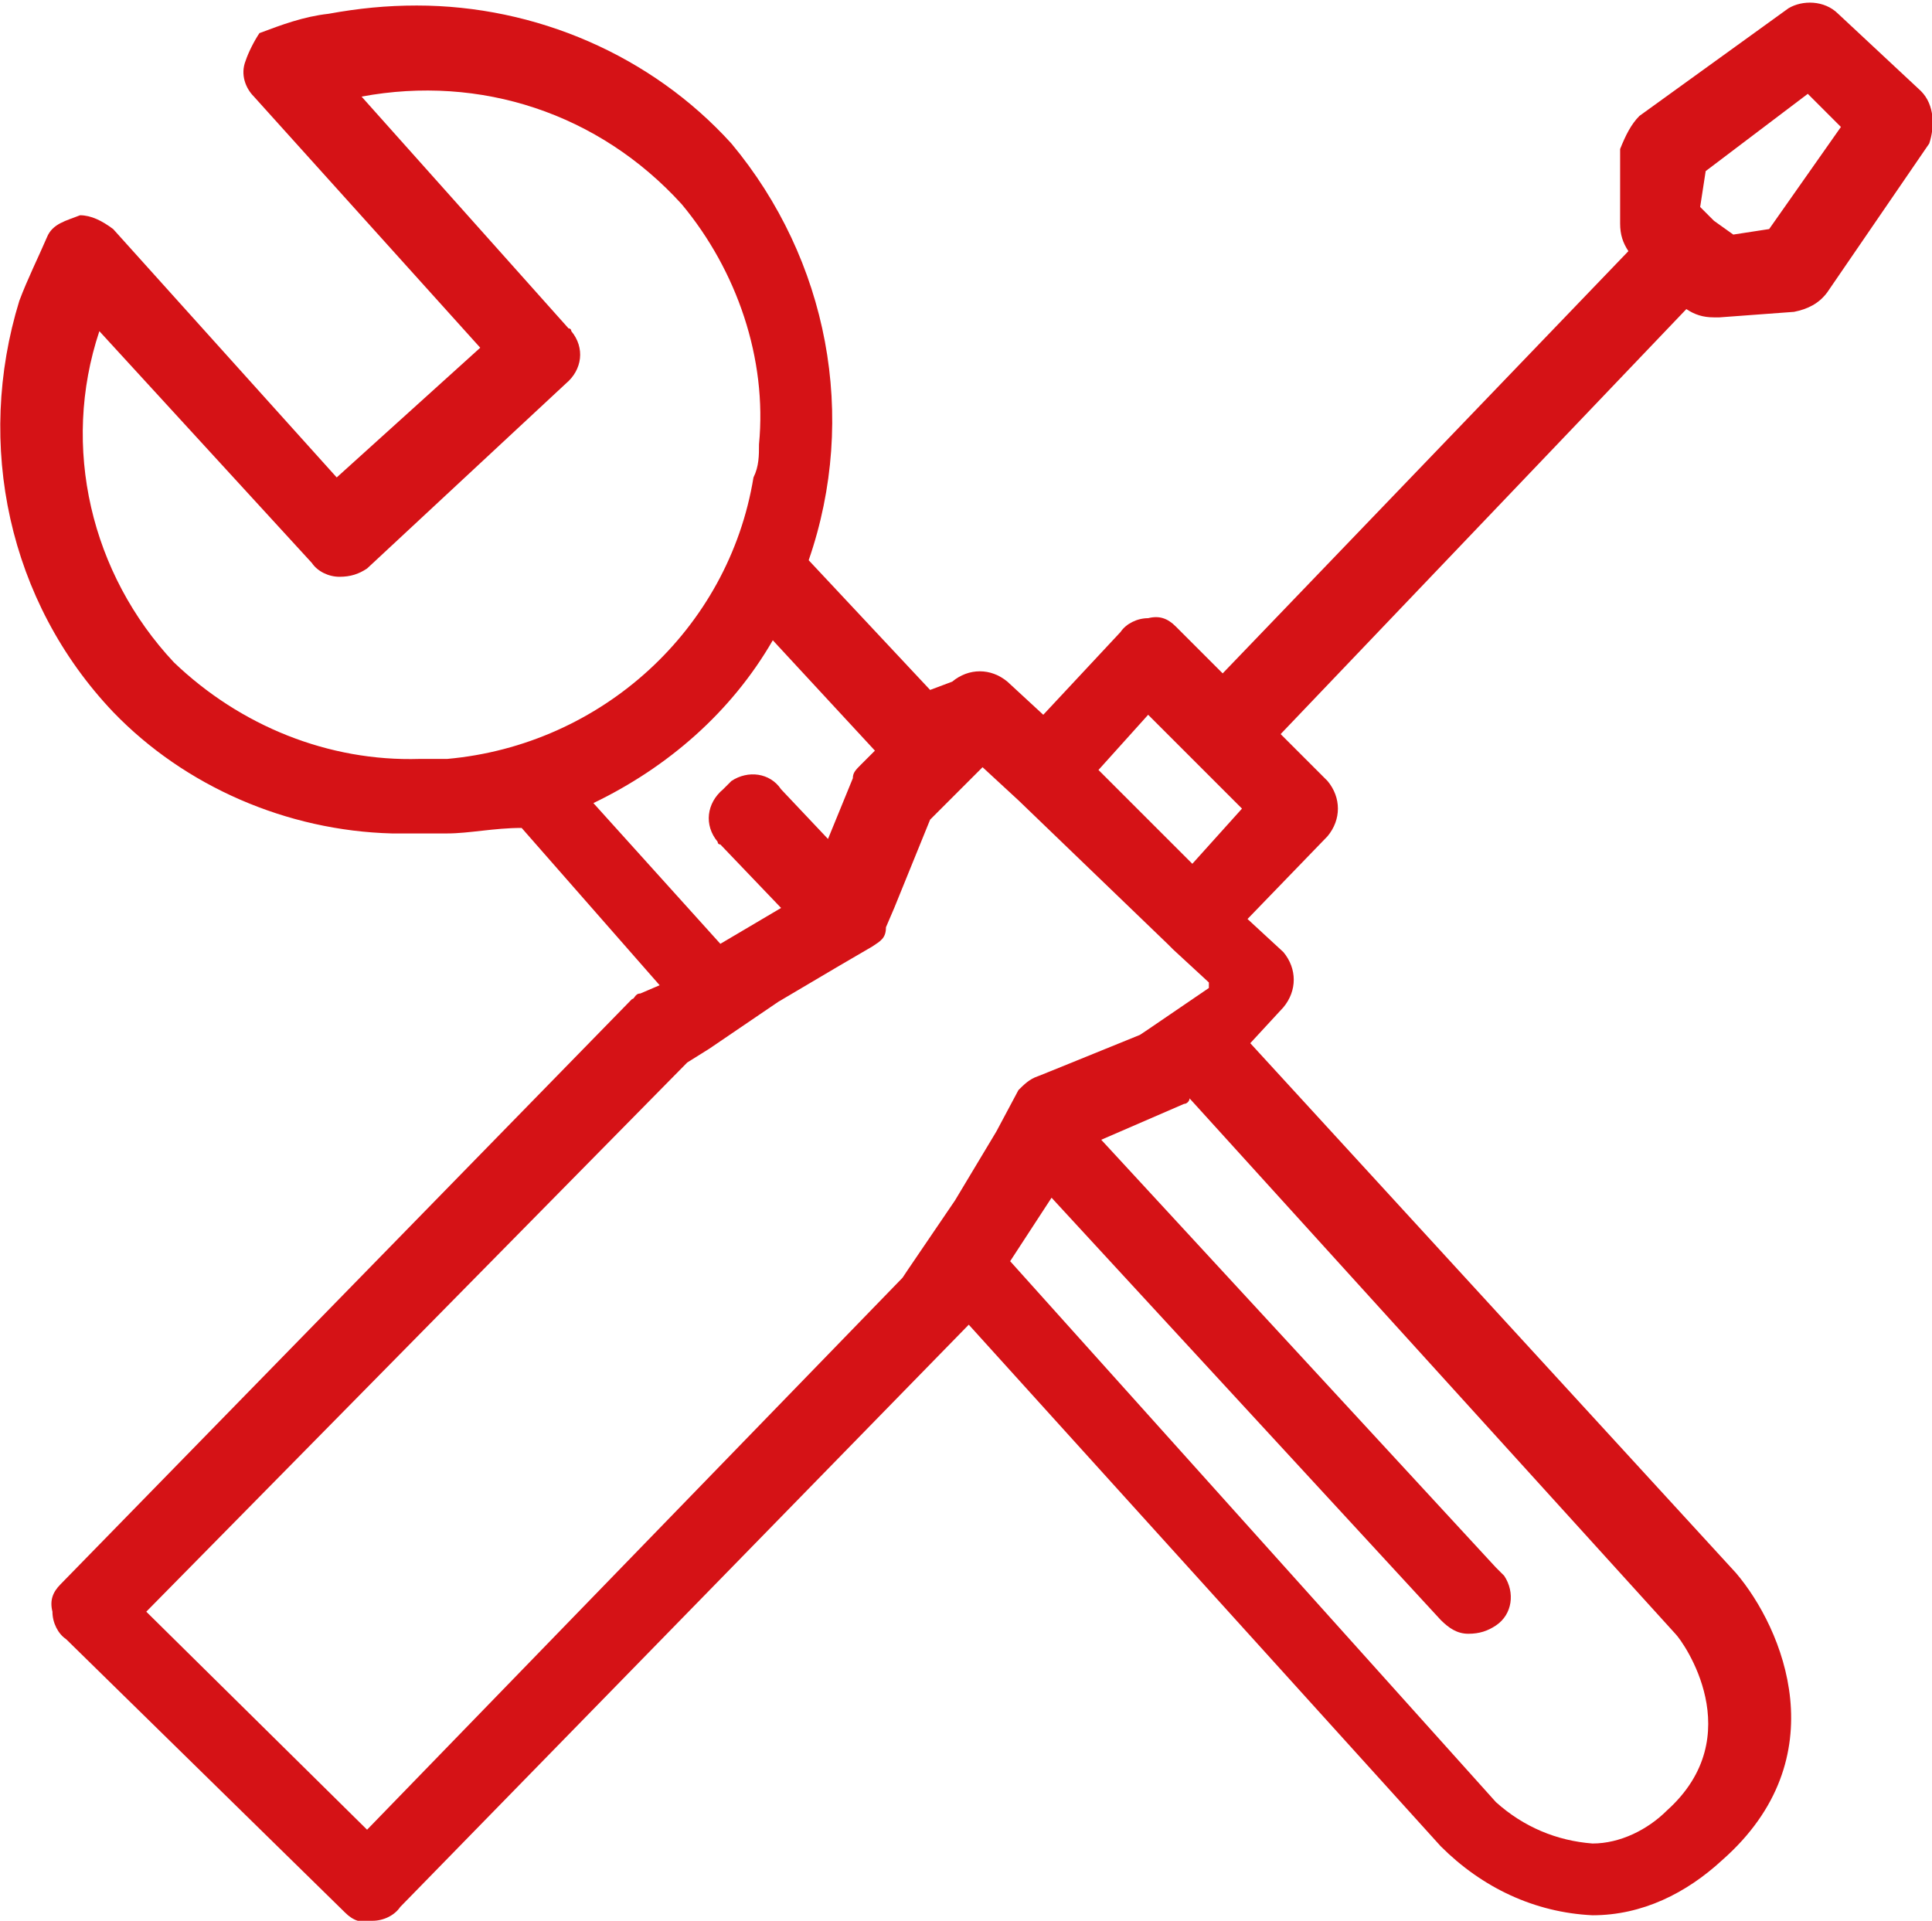
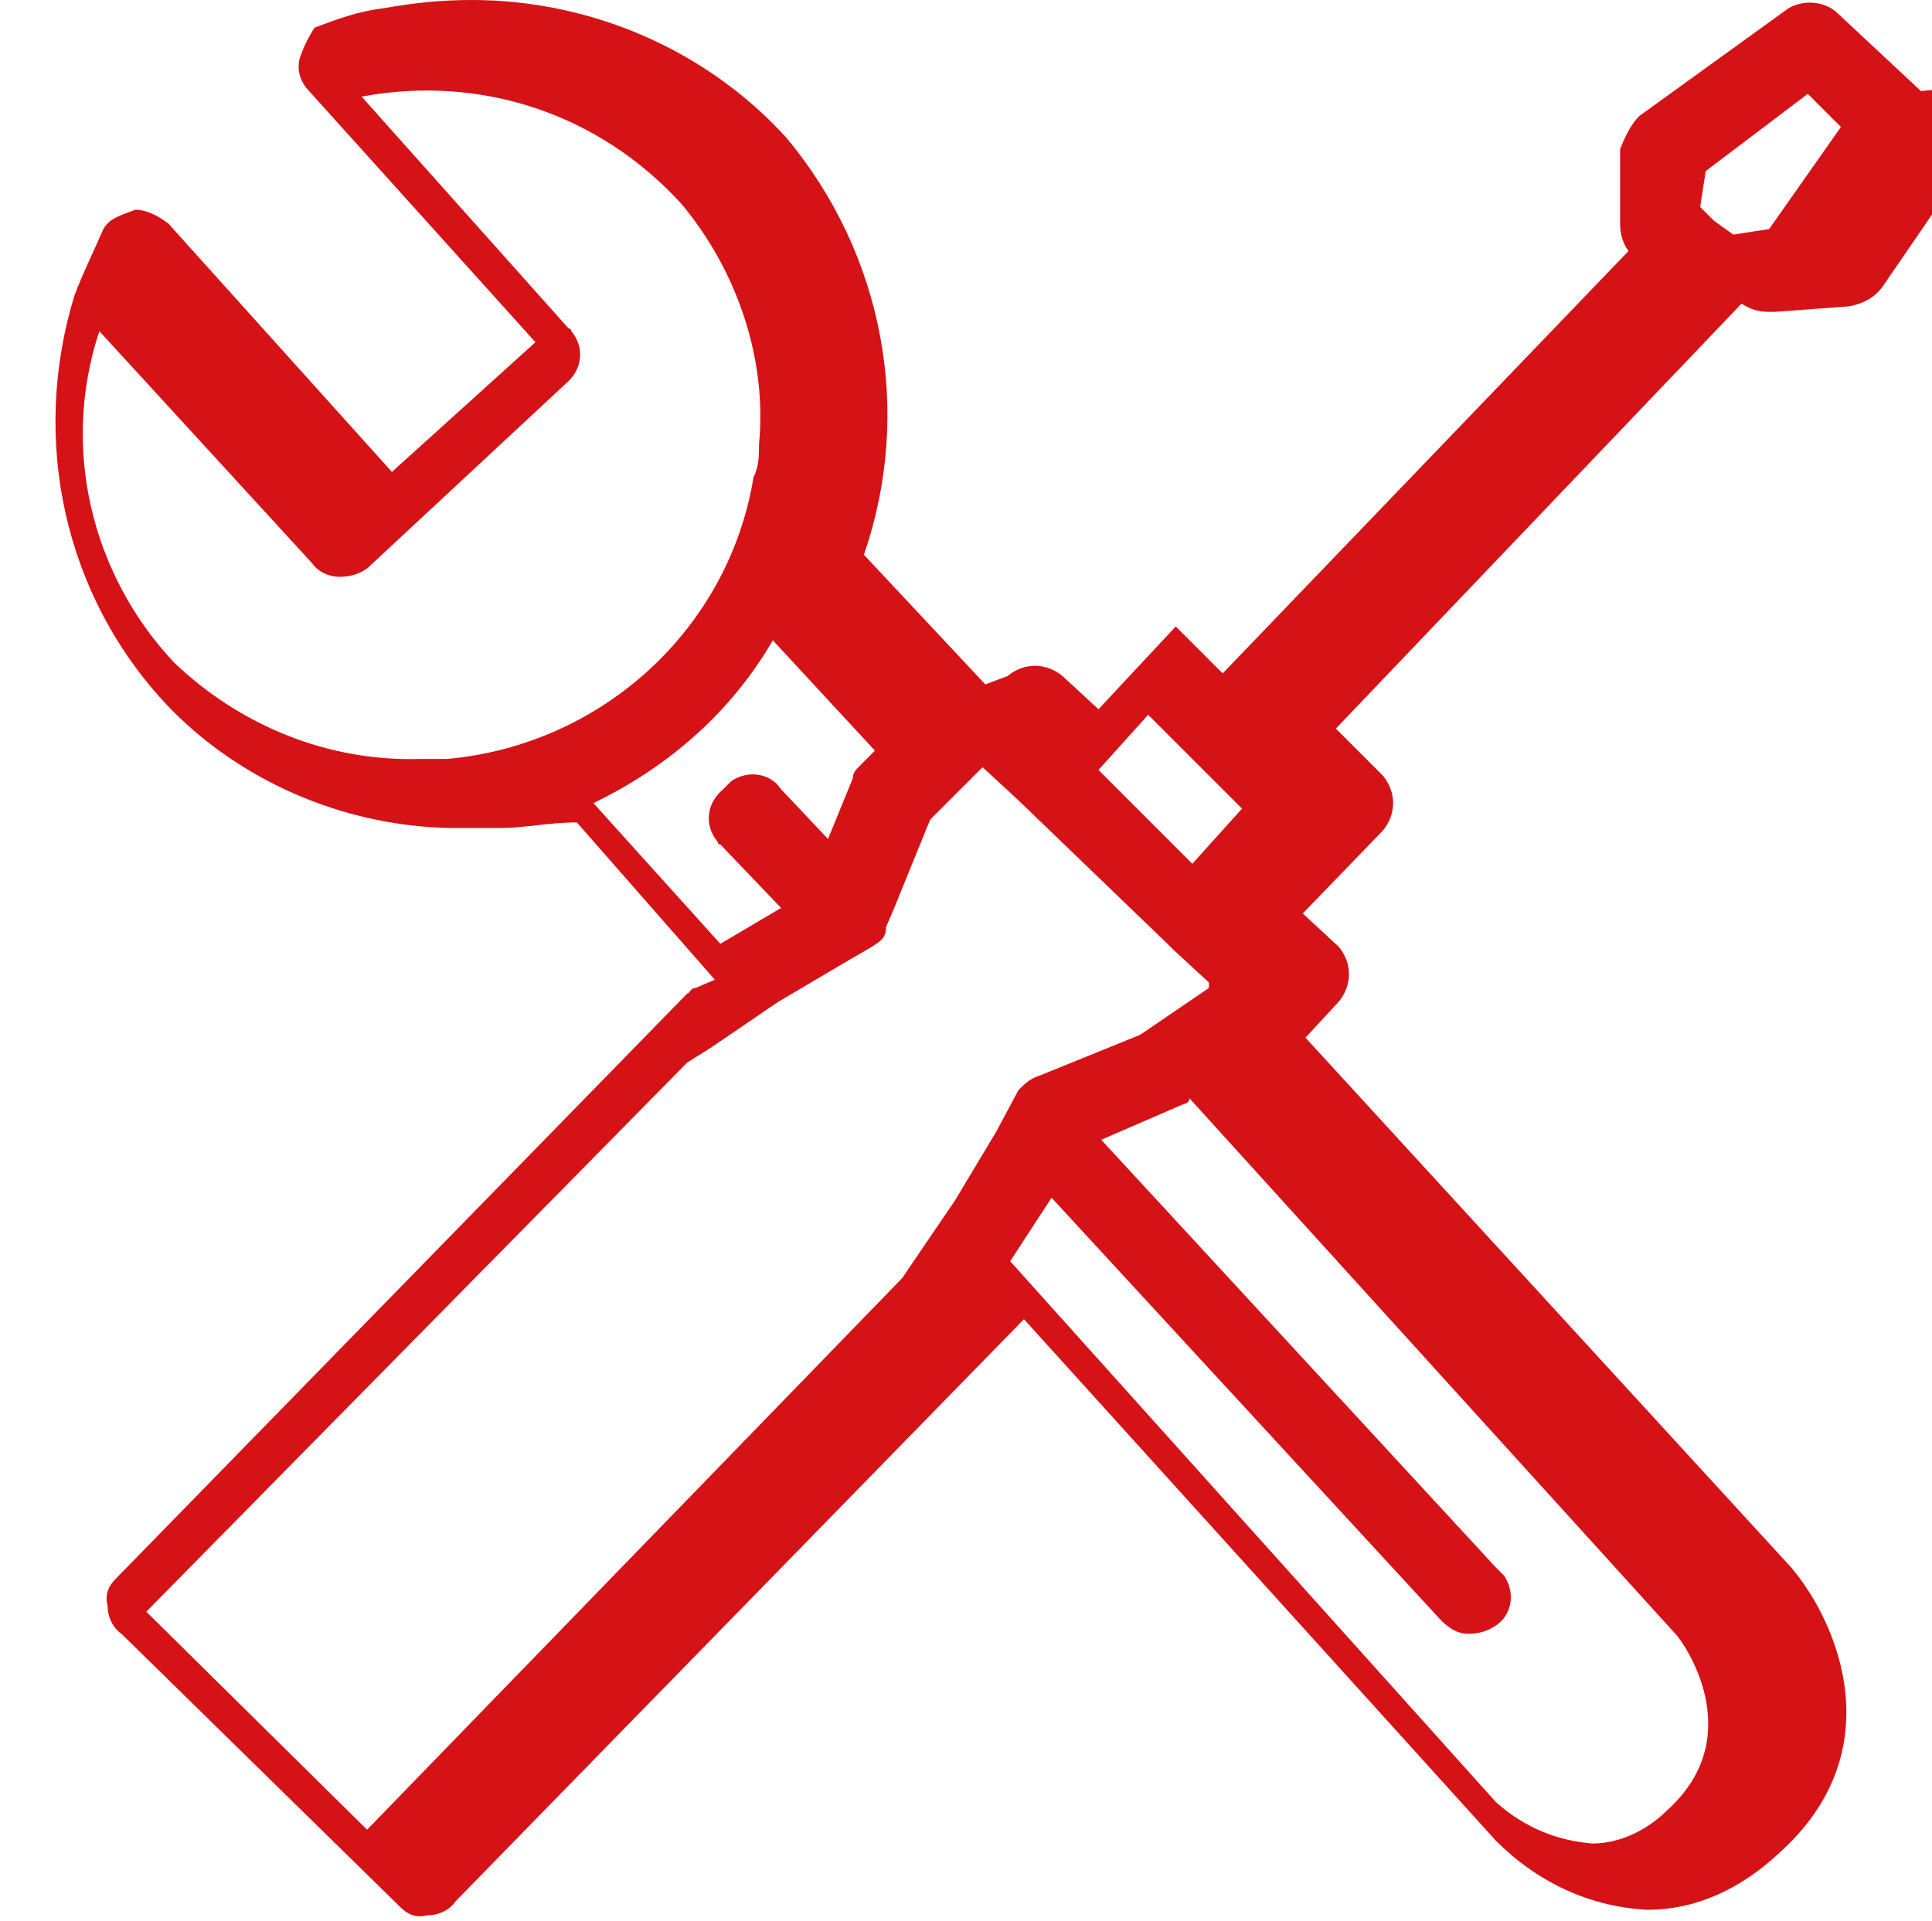
<svg xmlns="http://www.w3.org/2000/svg" enable-background="new 0 0 70 69.6" viewBox="0 0 70 69.6">
-   <path d="m69.6 3.3-3-2.8c-.5-.5-1.3-.5-1.8-.2l-5.4 3.9c-.3.3-.5.7-.7 1.2v2.7c0 .4.1.7.3 1l-14.7 15.3-1.7-1.7c-.3-.3-.6-.4-1-.3-.4 0-.8.2-1 .5l-2.8 3-1.3-1.2c-.6-.5-1.4-.5-2 0l-.8.3-4.4-4.7c1.8-5.2.7-10.9-2.8-15.1-2.9-3.2-7.1-5-11.4-5-1.1 0-2.1.1-3.2.3-.9.1-1.7.4-2.5.7-.2.3-.4.7-.5 1-.2.5 0 1 .3 1.3l8.2 9.1-5.2 4.7-8.1-9c-.4-.3-.8-.5-1.2-.5-.5.2-1 .3-1.2.8-.3.7-.7 1.5-1 2.3-1.6 5.2-.4 10.9 3.4 14.9 2.6 2.7 6.3 4.3 10.1 4.4h2c.8 0 1.7-.2 2.7-.2l5 5.7-.7.3c-.2 0-.2.2-.3.2l-20.7 21.2c-.3.3-.4.6-.3 1 0 .4.2.8.5 1l10.1 9.9c.3.3.6.4 1 .3.4 0 .8-.2 1-.5l20.6-21.1 17.1 18.9c1.5 1.5 3.4 2.4 5.5 2.5 1.8 0 3.4-.8 4.7-2 4.2-3.7 2.2-8.4.5-10.4l-17.6-19.2 1.2-1.3c.5-.6.5-1.4 0-2l-1.3-1.2 2.9-3c.5-.6.5-1.4 0-2l-1.7-1.7 14.7-15.4c.3.2.6.3 1 .3h.2l2.7-.2c.5-.1.9-.3 1.2-.7l3.7-5.4c.2-.6.2-1.4-.3-1.9zm-66 8.7 7.7 8.4c.2.3.6.5 1 .5s.7-.1 1-.3l7.2-6.7c.6-.5.7-1.3.2-1.9 0 0 0-.1-.1-.1l-7.5-8.4c4.3-.8 8.6.6 11.6 3.9 2 2.4 3.1 5.6 2.8 8.7 0 .4 0 .8-.2 1.2-.9 5.5-5.5 9.7-11.1 10.2h-1c-3.3.1-6.5-1.2-8.9-3.5-3-3.2-4.1-7.8-2.7-12zm17.9 17.1c2.7-1.3 5-3.3 6.5-5.9l3.7 4-.5.5c-.2.2-.3.3-.3.5l-.9 2.2-1.7-1.8c-.4-.6-1.2-.7-1.8-.3-.1.1-.2.2-.3.3-.6.5-.7 1.3-.2 1.9 0 0 0 .1.1.1l2.2 2.3-2.2 1.3zm39.2 30.1c.3.3 2.7 3.7-.3 6.4-.7.7-1.7 1.2-2.7 1.2-1.3-.1-2.5-.6-3.5-1.5l-17.6-19.6 1.5-2.3 14.1 15.3c.3.3.6.5 1 .5s.7-.1 1-.3c.6-.4.7-1.2.3-1.8-.1-.1-.2-.2-.3-.3l-14.3-15.5 3-1.3c.1 0 .2-.1.2-.2zm-19.1-21.9-.3.2-3.2 1.3-.5.2c-.3.1-.5.3-.7.5l-.8 1.5-1.5 2.5-1.7 2.5-.2.3-19.4 20-8-7.9 19.6-19.9.8-.5 2.5-1.7 2.2-1.3 1.2-.7c.3-.2.5-.3.5-.7l.3-.7 1.3-3.2.2-.2 1.7-1.7 1.3 1.2 5.4 5.2.2.2 1.3 1.2v.2zm-1.8-9.4 1.8-2 1.7 1.7 1.7 1.7-1.8 2zm24.3-19.6-1.3.2-.7-.5-.5-.5.2-1.3 3.7-2.8 1.2 1.2z" fill="#d51216" />
+   <path d="m69.6 3.3-3-2.8c-.5-.5-1.3-.5-1.8-.2l-5.4 3.9c-.3.3-.5.7-.7 1.2v2.7c0 .4.1.7.3 1l-14.7 15.3-1.7-1.7l-2.8 3-1.3-1.2c-.6-.5-1.4-.5-2 0l-.8.3-4.4-4.7c1.8-5.2.7-10.9-2.8-15.1-2.9-3.2-7.1-5-11.4-5-1.1 0-2.1.1-3.2.3-.9.1-1.7.4-2.5.7-.2.3-.4.7-.5 1-.2.5 0 1 .3 1.3l8.2 9.1-5.2 4.7-8.1-9c-.4-.3-.8-.5-1.2-.5-.5.2-1 .3-1.2.8-.3.7-.7 1.5-1 2.3-1.6 5.2-.4 10.9 3.4 14.9 2.6 2.7 6.3 4.3 10.1 4.4h2c.8 0 1.7-.2 2.7-.2l5 5.7-.7.3c-.2 0-.2.2-.3.2l-20.7 21.2c-.3.3-.4.6-.3 1 0 .4.2.8.5 1l10.1 9.9c.3.3.6.4 1 .3.4 0 .8-.2 1-.5l20.6-21.1 17.1 18.9c1.5 1.5 3.4 2.4 5.5 2.5 1.8 0 3.4-.8 4.7-2 4.2-3.7 2.2-8.4.5-10.4l-17.6-19.2 1.2-1.3c.5-.6.5-1.4 0-2l-1.3-1.2 2.9-3c.5-.6.5-1.4 0-2l-1.7-1.7 14.7-15.4c.3.2.6.3 1 .3h.2l2.7-.2c.5-.1.9-.3 1.2-.7l3.7-5.4c.2-.6.2-1.4-.3-1.9zm-66 8.7 7.7 8.4c.2.3.6.5 1 .5s.7-.1 1-.3l7.2-6.7c.6-.5.7-1.3.2-1.9 0 0 0-.1-.1-.1l-7.5-8.4c4.3-.8 8.6.6 11.6 3.9 2 2.4 3.1 5.6 2.8 8.7 0 .4 0 .8-.2 1.2-.9 5.5-5.5 9.7-11.1 10.2h-1c-3.3.1-6.5-1.2-8.9-3.5-3-3.2-4.1-7.8-2.7-12zm17.9 17.1c2.7-1.3 5-3.3 6.5-5.9l3.7 4-.5.5c-.2.2-.3.3-.3.5l-.9 2.2-1.7-1.8c-.4-.6-1.2-.7-1.8-.3-.1.1-.2.2-.3.3-.6.5-.7 1.3-.2 1.9 0 0 0 .1.1.1l2.2 2.3-2.2 1.3zm39.2 30.1c.3.3 2.7 3.7-.3 6.4-.7.7-1.7 1.2-2.7 1.2-1.3-.1-2.5-.6-3.5-1.5l-17.6-19.6 1.5-2.3 14.1 15.3c.3.3.6.5 1 .5s.7-.1 1-.3c.6-.4.7-1.2.3-1.8-.1-.1-.2-.2-.3-.3l-14.3-15.5 3-1.3c.1 0 .2-.1.2-.2zm-19.1-21.9-.3.2-3.2 1.3-.5.2c-.3.1-.5.3-.7.5l-.8 1.5-1.5 2.5-1.7 2.5-.2.3-19.4 20-8-7.9 19.6-19.9.8-.5 2.5-1.7 2.2-1.3 1.2-.7c.3-.2.5-.3.5-.7l.3-.7 1.3-3.2.2-.2 1.7-1.7 1.3 1.2 5.4 5.2.2.2 1.3 1.2v.2zm-1.8-9.4 1.8-2 1.7 1.7 1.7 1.7-1.8 2zm24.3-19.6-1.3.2-.7-.5-.5-.5.2-1.3 3.7-2.8 1.2 1.2z" fill="#d51216" />
</svg>